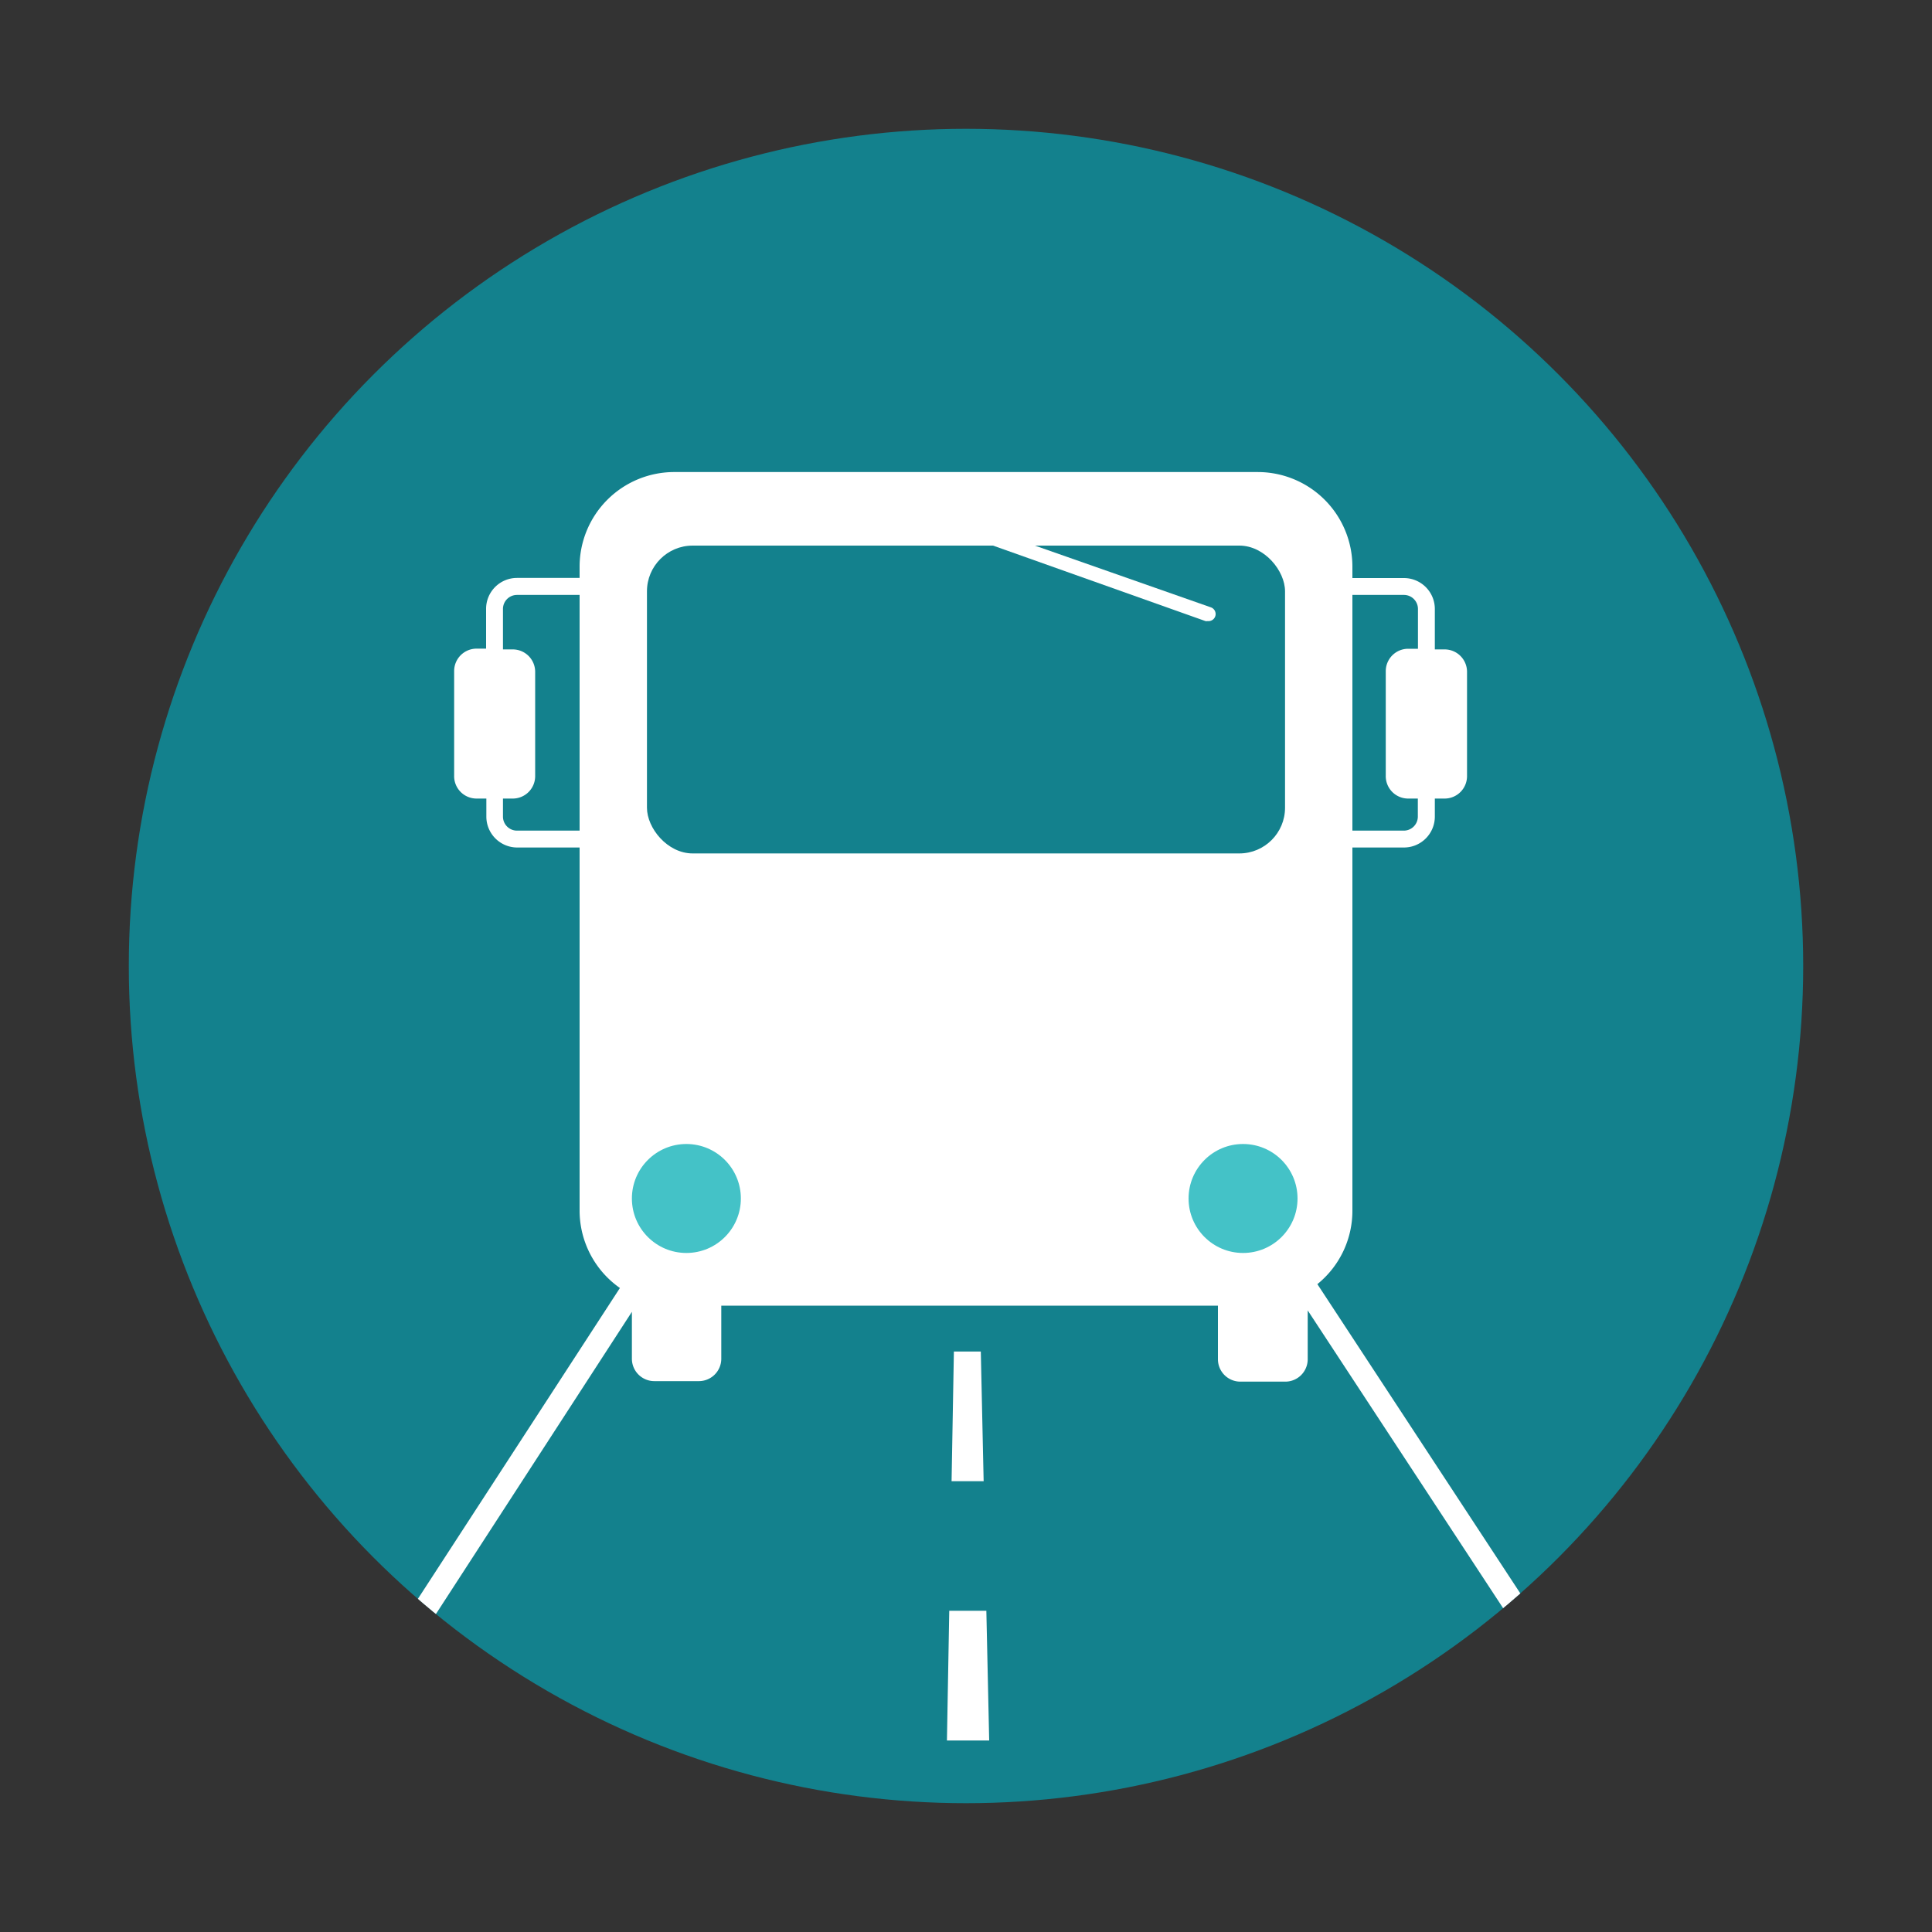
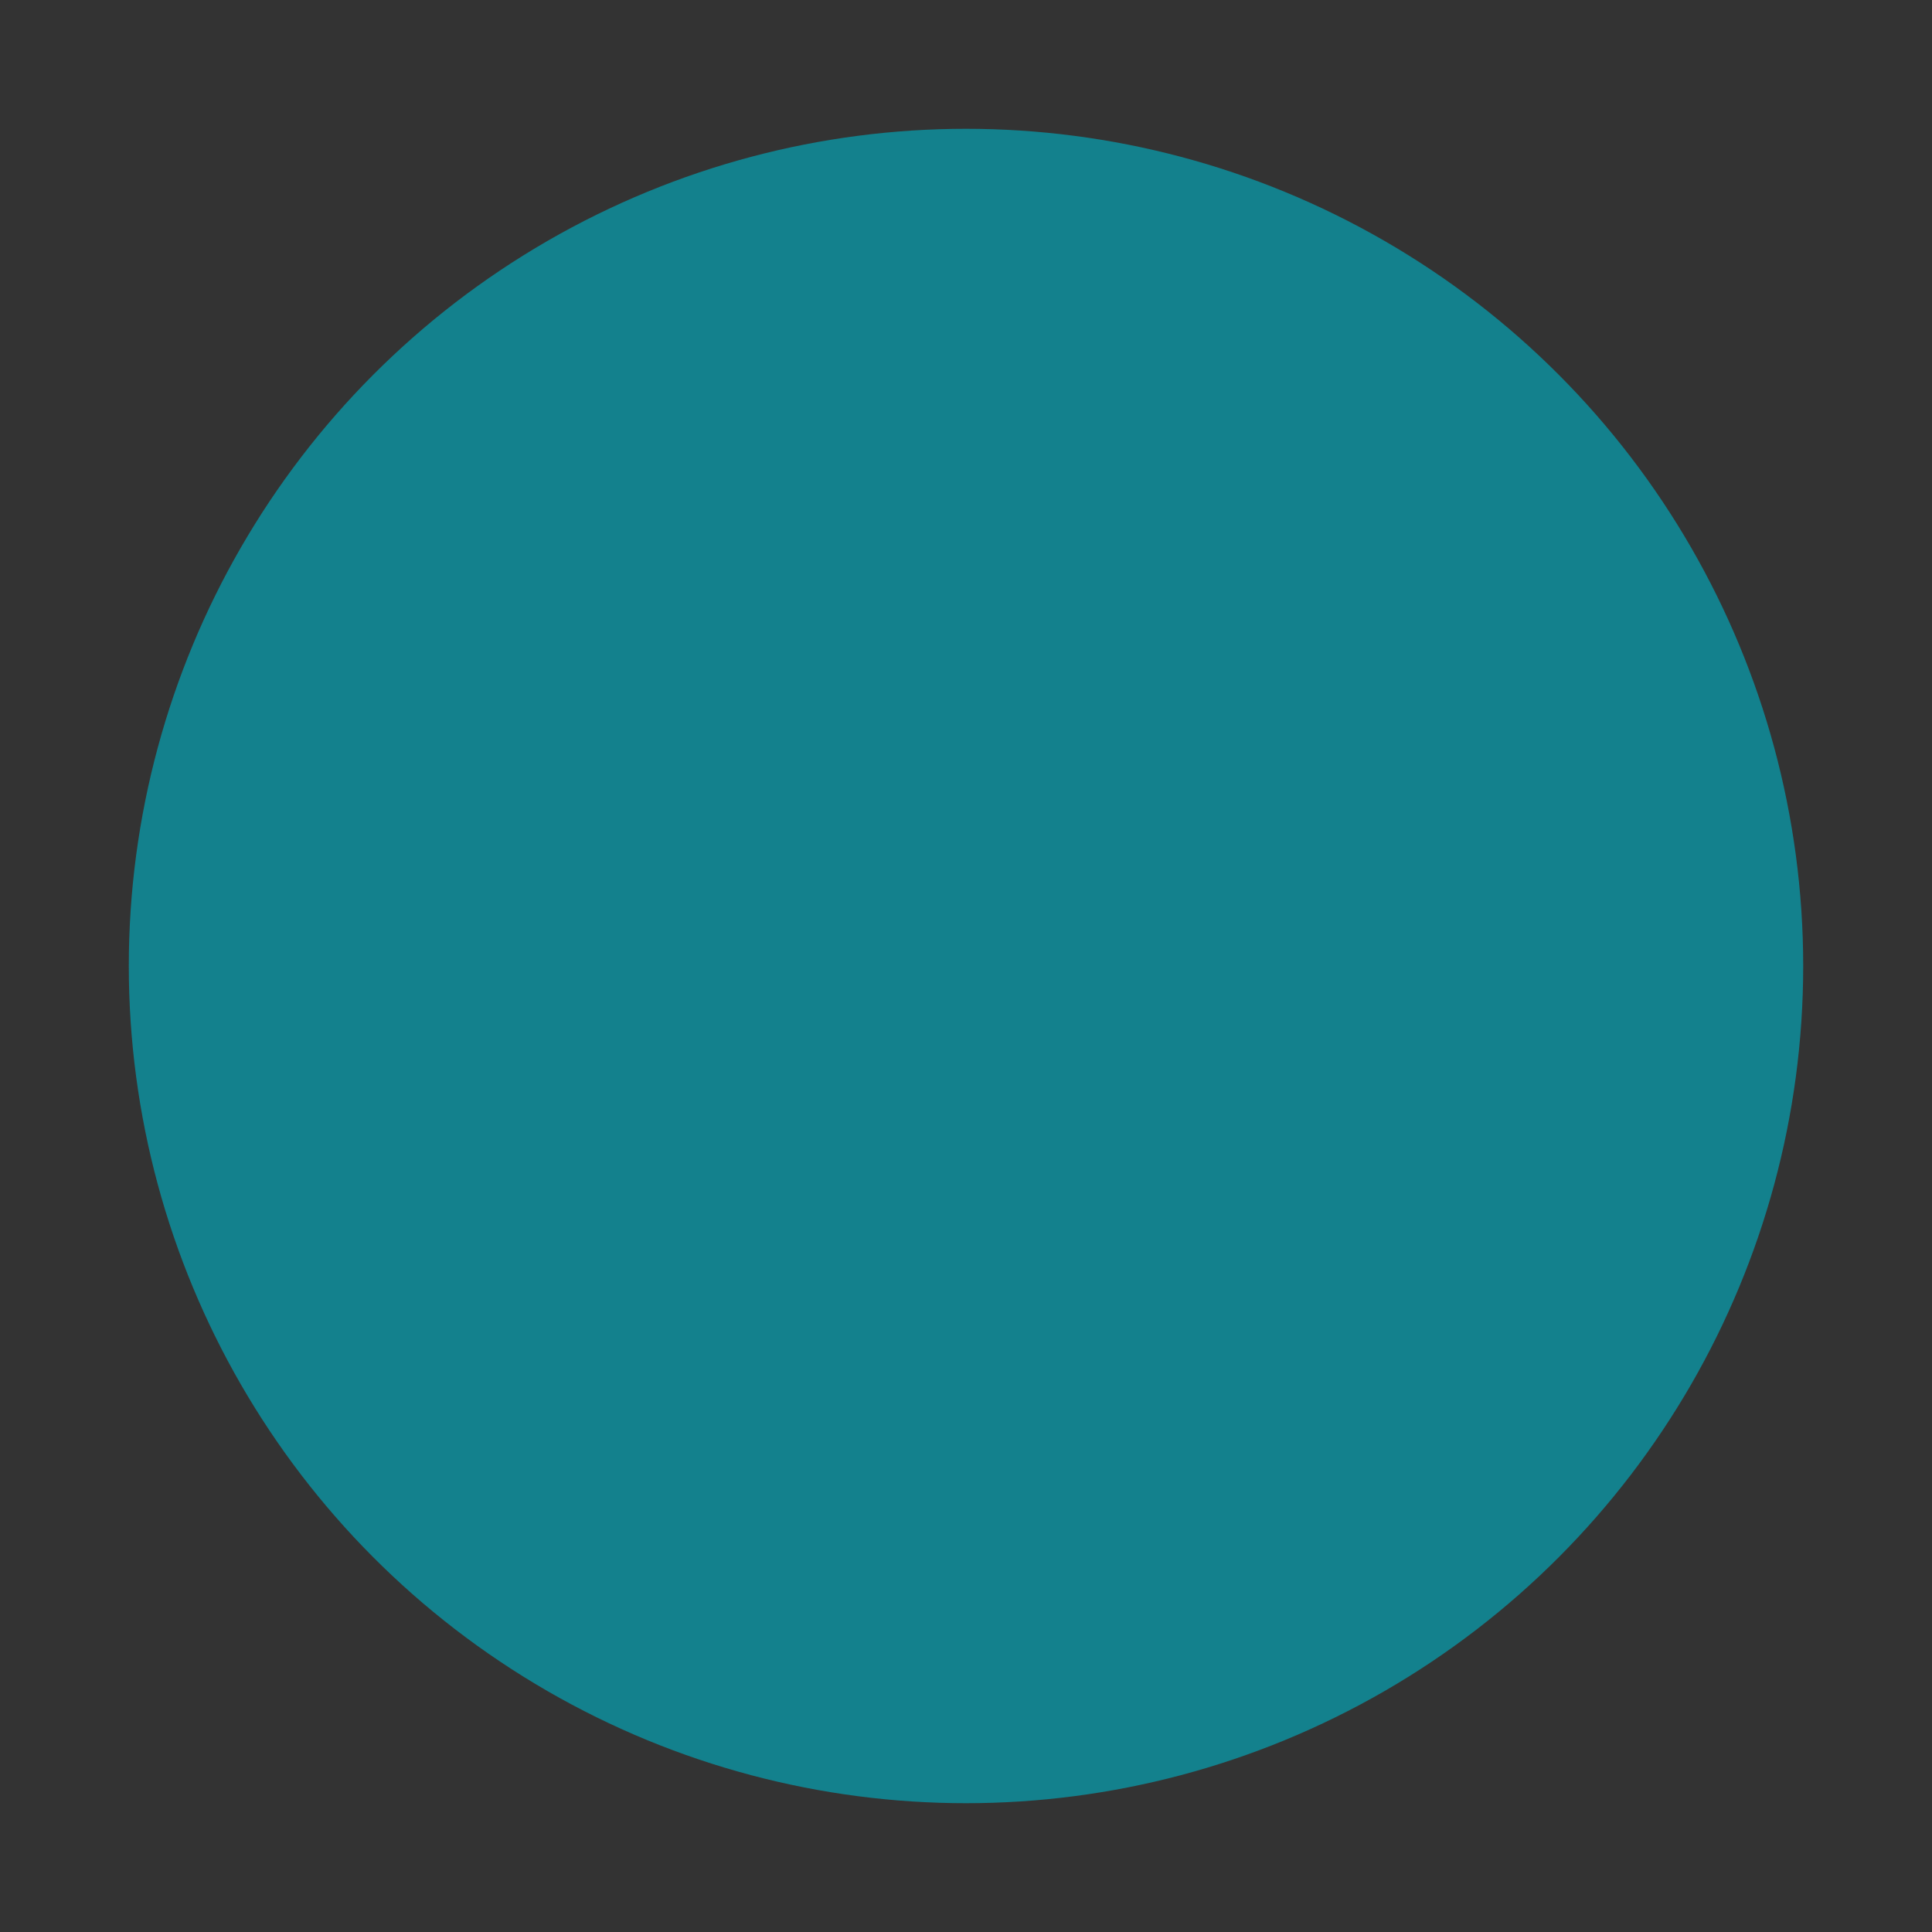
<svg xmlns="http://www.w3.org/2000/svg" data-name="Layer 1" id="Layer_1" viewBox="0 0 150 150">
  <rect x="0" y="0" width="150" height="150" fill="#333333" stroke="none" />
  <defs>
    <style>.cls-1{fill:#13818d;}.cls-2{clip-path:url(#clip-path);}.cls-3{fill:#fff;}.cls-4{fill:#44c2c7;}</style>
    <clipPath id="clip-path">
-       <circle class="cls-1" cx="75" cy="75" r="65" />
-     </clipPath>
+       </clipPath>
  </defs>
  <title />
  <circle class="cls-1" cx="75" cy="75" r="65" />
  <g class="cls-2">
-     <path class="cls-3" d="M76.8,135.13H73.52l0.18-10.07h2.88ZM76.37,115H73.88l0.18-10.07h2.09Z" />
    <polygon class="cls-3" points="77.13 150.62 73.23 150.62 73.33 145.21 77.01 145.21 77.13 150.62" />
-     <path class="cls-3" d="M102.28,99.7A7.32,7.32,0,0,0,105,94V65.8h4a2.4,2.4,0,0,0,2.4-2.4V62h0.76a1.74,1.74,0,0,0,1.74-1.74v-8.1a1.74,1.74,0,0,0-1.74-1.74h-0.76V47.28a2.4,2.4,0,0,0-2.4-2.4h-4V44a7.35,7.35,0,0,0-7.35-7.35H52.38A7.35,7.35,0,0,0,45,44v0.87H40.14a2.4,2.4,0,0,0-2.4,2.4v3.09H37a1.74,1.74,0,0,0-1.74,1.74v8.1A1.74,1.74,0,0,0,37,62h0.76V63.4a2.4,2.4,0,0,0,2.4,2.4H45V94a7.34,7.34,0,0,0,3.13,6l-23,35.39L26,135.88c1.44,0.86,35.5,21.09,48.9,21.09H75c13.43-.13,47.77-21.31,49.22-22.21l0.76-.47ZM105,46.19h4a1.09,1.09,0,0,1,1.09,1.09v3.09h-0.76a1.74,1.74,0,0,0-1.74,1.74v8.1A1.74,1.74,0,0,0,109.32,62h0.76V63.4A1.09,1.09,0,0,1,109,64.49h-4V46.19ZM45,64.49H40.14a1.09,1.09,0,0,1-1.09-1.09V62h0.76a1.74,1.74,0,0,0,1.74-1.74v-8.1a1.74,1.74,0,0,0-1.74-1.74H39.05V47.28a1.09,1.09,0,0,1,1.09-1.09H45v18.3ZM75,155.23l-0.11.87v-0.87c-11.84,0-42-17.32-47.23-20.38l21.4-33v3.64a1.74,1.74,0,0,0,1.74,1.74h3.48A1.74,1.74,0,0,0,56,105.53v-4.16H94.56v4.16a1.74,1.74,0,0,0,1.74,1.74h3.49a1.74,1.74,0,0,0,1.74-1.74v-3.79l21,32C117.32,136.92,86.86,155.11,75,155.23Z" />
+     <path class="cls-3" d="M102.28,99.7A7.32,7.32,0,0,0,105,94V65.8h4a2.4,2.4,0,0,0,2.4-2.4V62h0.76a1.74,1.74,0,0,0,1.74-1.74v-8.1a1.74,1.74,0,0,0-1.74-1.74h-0.76V47.28a2.4,2.4,0,0,0-2.4-2.4h-4V44a7.35,7.35,0,0,0-7.35-7.35H52.38A7.35,7.35,0,0,0,45,44v0.87H40.14a2.4,2.4,0,0,0-2.4,2.4v3.09H37a1.74,1.74,0,0,0-1.74,1.74v8.1A1.74,1.74,0,0,0,37,62h0.76V63.4a2.4,2.4,0,0,0,2.4,2.4H45V94a7.34,7.34,0,0,0,3.13,6l-23,35.39L26,135.88c1.44,0.86,35.5,21.09,48.9,21.09H75c13.43-.13,47.77-21.31,49.22-22.21l0.76-.47ZM105,46.19a1.09,1.09,0,0,1,1.09,1.09v3.09h-0.76a1.74,1.74,0,0,0-1.74,1.74v8.1A1.74,1.74,0,0,0,109.32,62h0.76V63.4A1.09,1.09,0,0,1,109,64.49h-4V46.19ZM45,64.49H40.14a1.09,1.09,0,0,1-1.09-1.09V62h0.76a1.74,1.74,0,0,0,1.74-1.74v-8.1a1.74,1.74,0,0,0-1.74-1.74H39.05V47.28a1.09,1.09,0,0,1,1.09-1.09H45v18.3ZM75,155.23l-0.11.87v-0.87c-11.84,0-42-17.32-47.23-20.38l21.4-33v3.64a1.74,1.74,0,0,0,1.74,1.74h3.48A1.74,1.74,0,0,0,56,105.53v-4.16H94.56v4.16a1.74,1.74,0,0,0,1.74,1.74h3.49a1.74,1.74,0,0,0,1.74-1.74v-3.79l21,32C117.32,136.92,86.86,155.11,75,155.23Z" />
    <rect class="cls-1" height="23.9" rx="3.55" ry="3.55" width="49.54" x="50.23" y="42.36" />
    <circle class="cls-4" cx="53.29" cy="93.05" r="4.23" />
    <circle class="cls-4" cx="96.51" cy="93.05" r="4.23" />
-     <path class="cls-3" d="M93.77,48.22a0.55,0.55,0,0,1-.18,0L74.82,41.55a0.55,0.55,0,0,1,.37-1L94,47.15A0.55,0.55,0,0,1,93.77,48.22Z" />
  </g>
</svg>